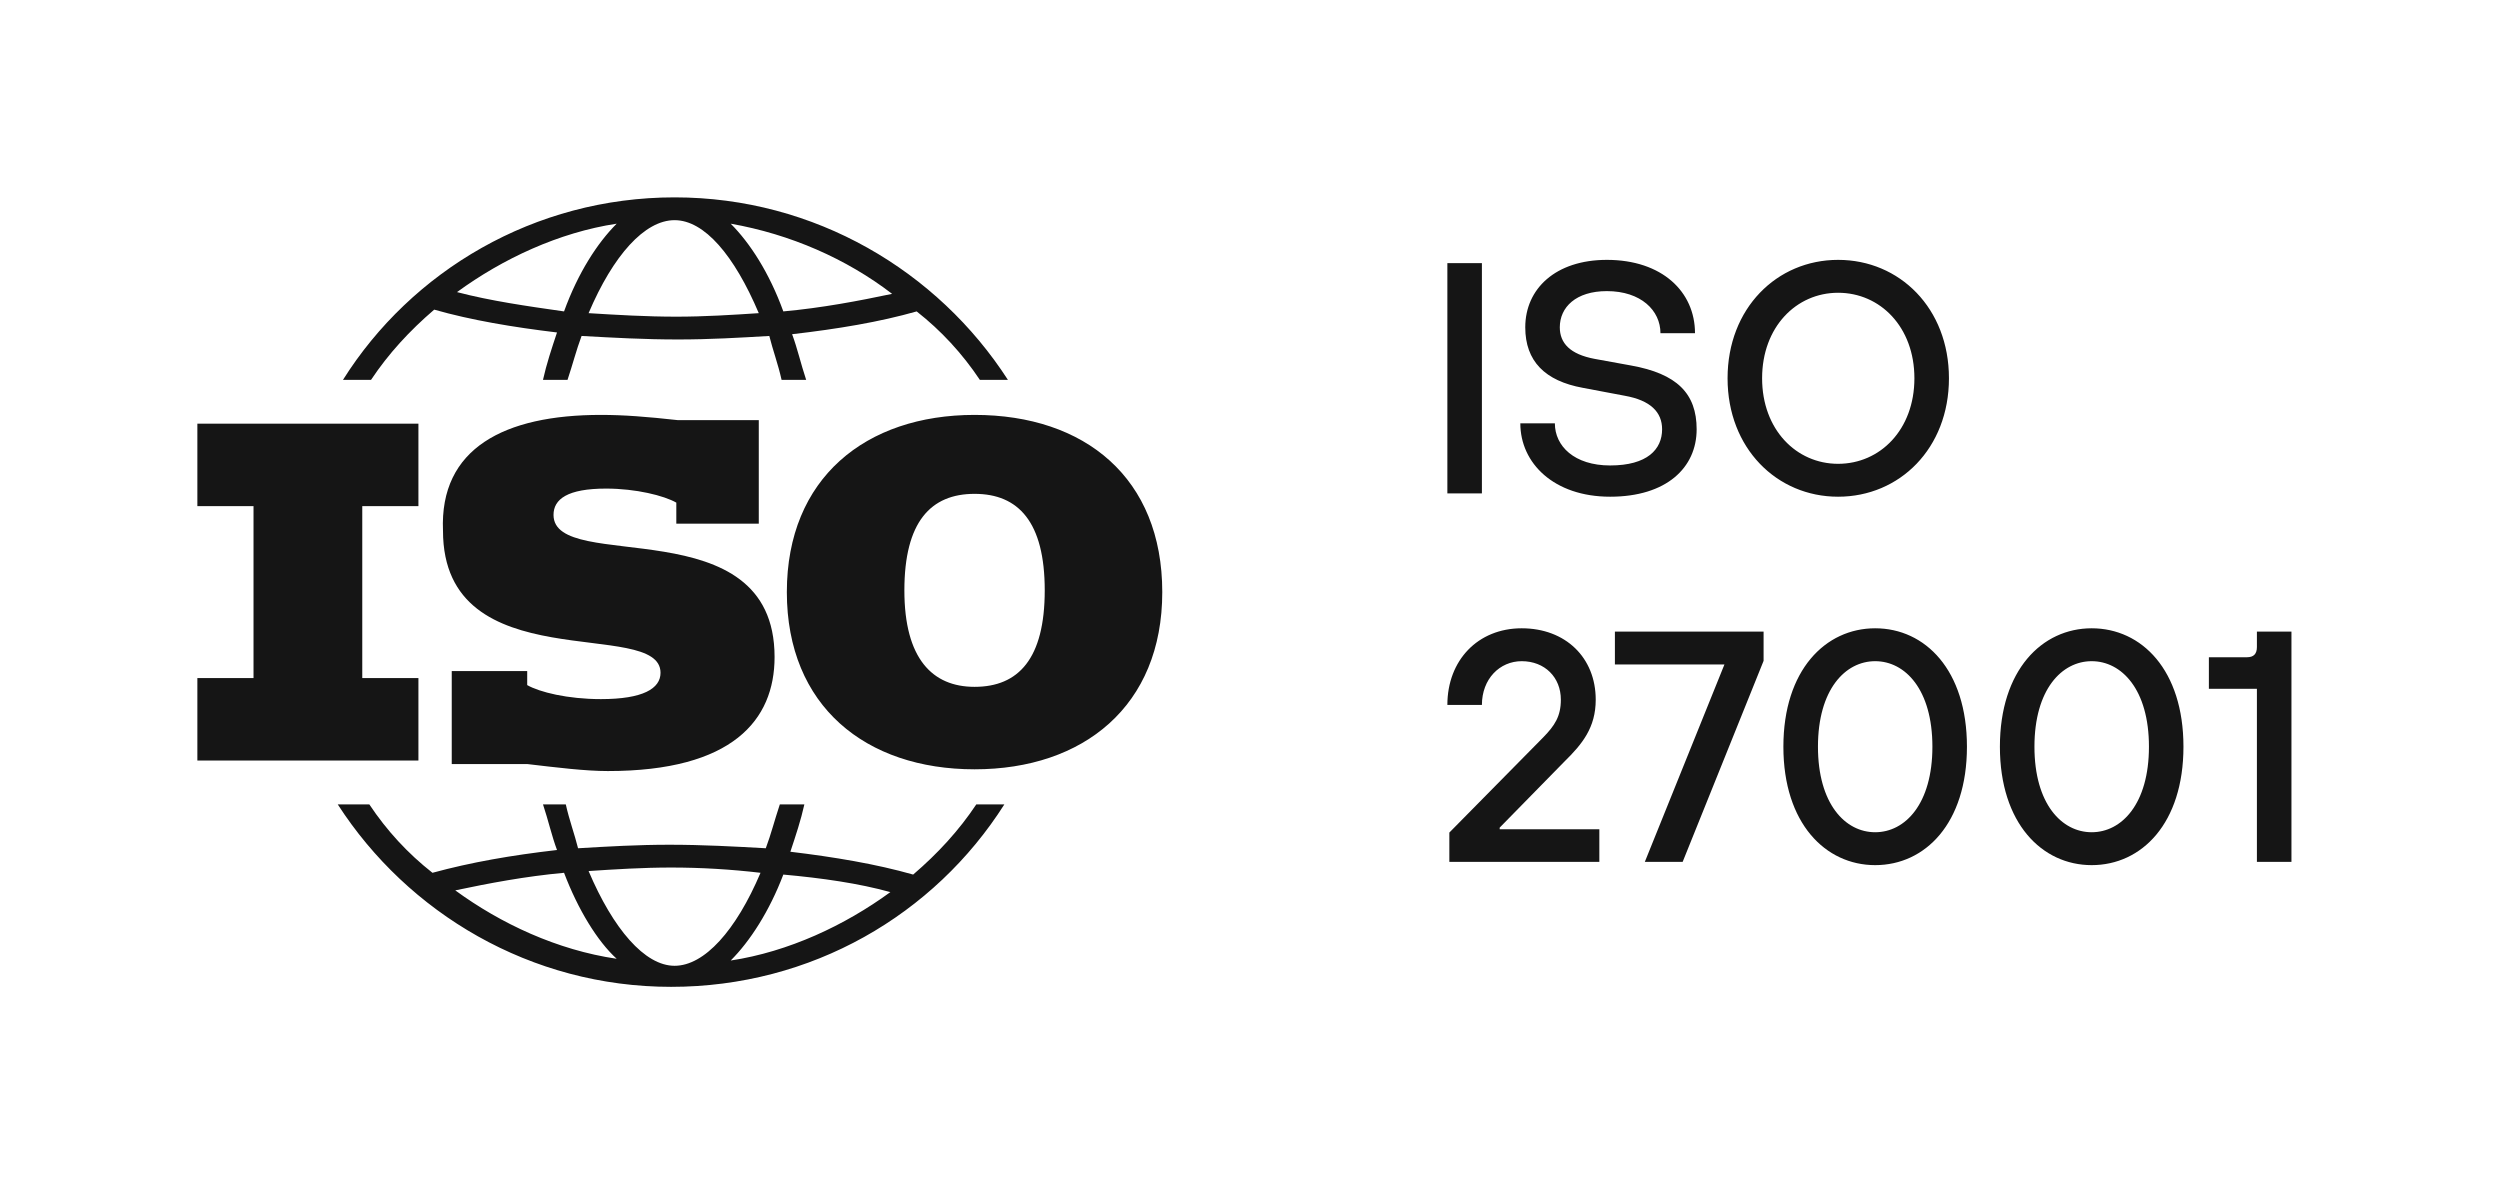
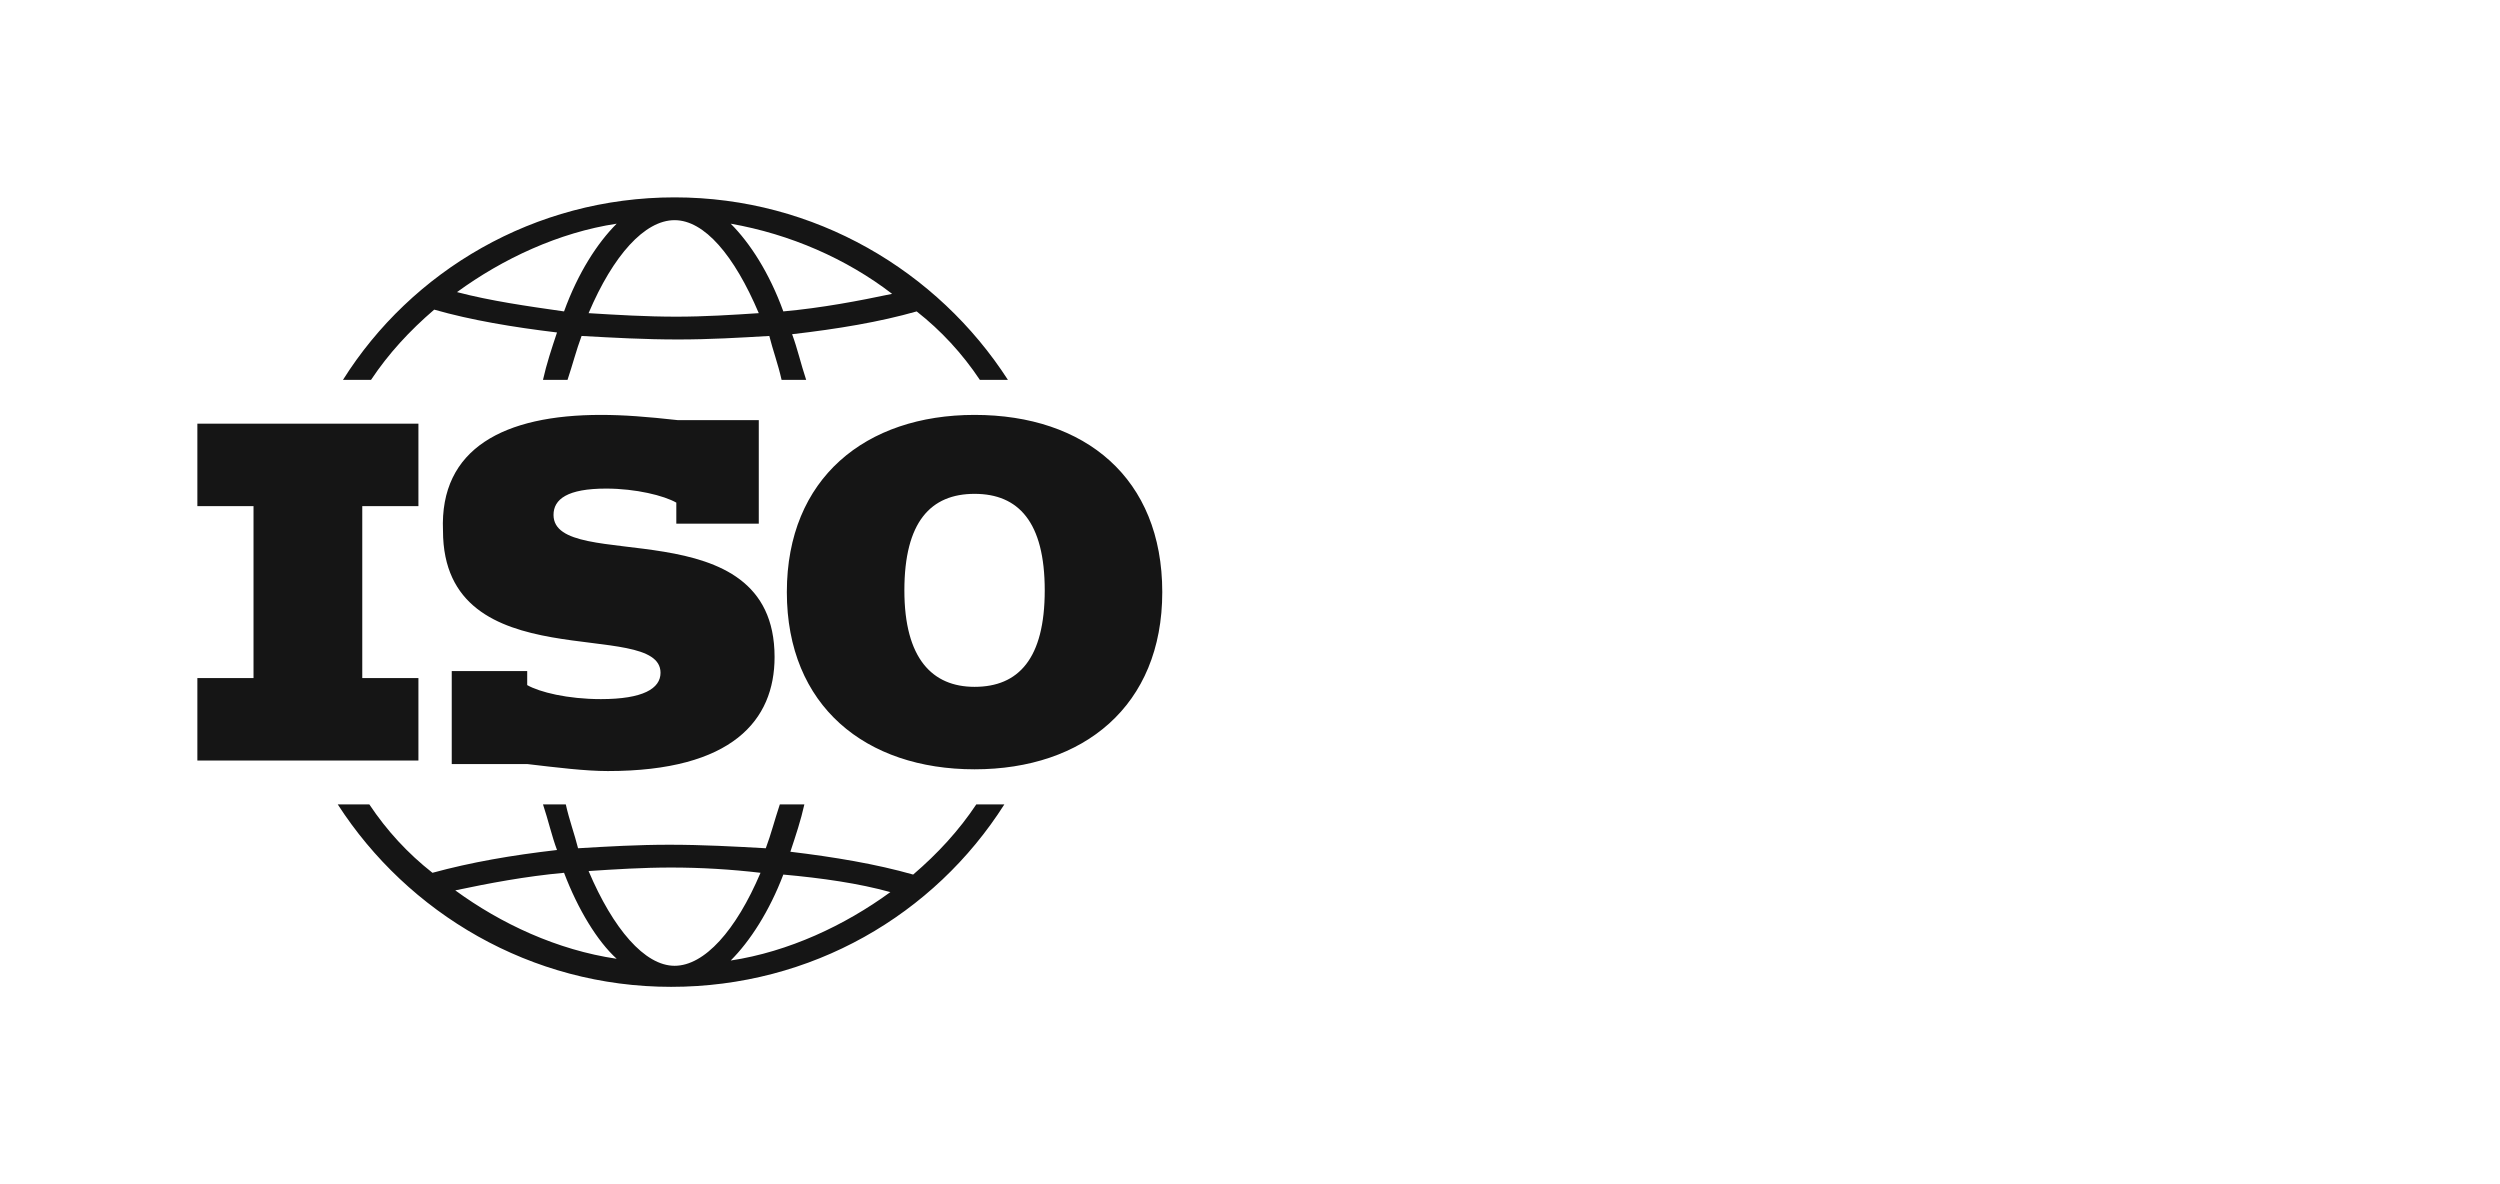
<svg xmlns="http://www.w3.org/2000/svg" width="76" height="36" viewBox="0 0 76 36" fill="none">
  <path fill-rule="evenodd" clip-rule="evenodd" d="M11.227 24.453C11.76 25.253 12.4 25.947 13.147 26.533C14.32 26.213 15.547 26 16.933 25.84C16.773 25.413 16.667 24.933 16.507 24.453H17.2C17.307 24.933 17.467 25.36 17.573 25.787C18.48 25.733 19.387 25.68 20.347 25.68C21.36 25.68 22.32 25.733 23.28 25.787C23.44 25.36 23.547 24.933 23.707 24.453H24.453C24.347 24.933 24.187 25.413 24.027 25.893C25.36 26.053 26.64 26.267 27.76 26.587C28.507 25.947 29.147 25.253 29.68 24.453H30.533C28.4 27.813 24.667 30 20.4 30C16.133 30 12.4 27.76 10.267 24.453H11.227ZM20.4 26.373C19.547 26.373 18.693 26.427 17.893 26.48C18.64 28.24 19.6 29.36 20.507 29.36C21.413 29.36 22.373 28.293 23.12 26.533C22.213 26.427 21.307 26.373 20.4 26.373ZM23.813 26.587C23.387 27.707 22.8 28.613 22.213 29.2C23.973 28.933 25.68 28.133 27.067 27.12C26.107 26.853 24.987 26.693 23.813 26.587ZM17.147 26.533C15.973 26.64 14.853 26.853 13.84 27.067C15.227 28.08 16.933 28.88 18.747 29.147C18.16 28.613 17.573 27.653 17.147 26.533ZM18.267 12.613C18.96 12.613 19.653 12.667 20.613 12.773H23.067V15.92H20.56V15.28C20.187 15.067 19.333 14.853 18.427 14.853C17.253 14.853 16.827 15.173 16.827 15.653C16.827 17.467 23.547 15.387 23.547 19.973C23.547 21.893 22.267 23.44 18.48 23.44C17.787 23.44 16.933 23.333 16.027 23.227H13.733V20.4H16.027V20.827C16.4 21.04 17.253 21.253 18.267 21.253C19.547 21.253 20.08 20.933 20.08 20.453C20.08 18.747 13.467 20.72 13.467 16.133C13.36 13.627 15.333 12.613 18.267 12.613ZM29.627 12.613C32.987 12.613 35.333 14.533 35.333 18C35.333 21.467 32.933 23.387 29.627 23.387C26.32 23.387 23.92 21.467 23.92 18C23.92 14.533 26.32 12.613 29.627 12.613ZM12.72 12.88V15.387H11.013V20.613H12.72V23.12H6V20.613H7.707V15.387H6V12.88H12.72ZM29.627 15.013C28.293 15.013 27.493 15.867 27.493 17.947C27.493 20.027 28.347 20.88 29.627 20.88C30.96 20.88 31.76 20.027 31.76 17.947C31.76 15.867 30.96 15.013 29.627 15.013ZM20.507 6C24.773 6 28.507 8.24 30.64 11.547H29.787C29.253 10.747 28.613 10.053 27.867 9.467C26.747 9.787 25.467 10 24.08 10.16C24.24 10.587 24.347 11.067 24.507 11.547H23.76C23.653 11.067 23.493 10.64 23.387 10.213C22.48 10.267 21.573 10.32 20.613 10.32C19.6 10.32 18.64 10.267 17.68 10.213C17.52 10.64 17.413 11.067 17.253 11.547H16.507C16.613 11.067 16.773 10.587 16.933 10.107C15.6 9.947 14.32 9.733 13.2 9.413C12.453 10.053 11.813 10.747 11.28 11.547H10.427C12.507 8.24 16.24 6 20.507 6ZM20.507 6.693C19.6 6.693 18.64 7.76 17.893 9.52C18.747 9.573 19.653 9.627 20.56 9.627C21.413 9.627 22.267 9.573 23.067 9.52C22.32 7.76 21.413 6.693 20.507 6.693ZM22.213 6.8C22.8 7.387 23.387 8.293 23.813 9.467C24.987 9.36 26.107 9.147 27.12 8.933C25.733 7.867 24.027 7.12 22.213 6.8ZM18.747 6.8C16.987 7.067 15.28 7.867 13.893 8.88C14.907 9.147 16.027 9.307 17.147 9.467C17.573 8.293 18.16 7.387 18.747 6.8Z" fill="#151515" />
-   <path d="M45.05 15H44V8H45.05V15ZM48.948 15.1C47.238 15.1 46.218 14.08 46.218 12.87H47.268C47.268 13.56 47.858 14.15 48.948 14.15C50.078 14.15 50.528 13.66 50.528 13.05C50.528 12.53 50.178 12.17 49.388 12.03L48.118 11.79C46.968 11.58 46.368 10.98 46.368 9.95C46.368 8.78 47.288 7.9 48.848 7.9C50.528 7.9 51.528 8.87 51.528 10.13H50.478C50.478 9.44 49.888 8.85 48.848 8.85C47.908 8.85 47.418 9.34 47.418 9.95C47.418 10.43 47.728 10.77 48.478 10.91L49.578 11.11C50.978 11.36 51.578 11.96 51.578 13.05C51.578 14.22 50.658 15.1 48.948 15.1ZM55.878 15.1C54.018 15.1 52.518 13.63 52.518 11.5C52.518 9.37 54.018 7.9 55.878 7.9C57.748 7.9 59.248 9.37 59.248 11.5C59.248 13.63 57.748 15.1 55.878 15.1ZM55.878 14.1C57.158 14.1 58.198 13.06 58.198 11.5C58.198 9.94 57.158 8.9 55.878 8.9C54.608 8.9 53.568 9.94 53.568 11.5C53.568 13.06 54.608 14.1 55.878 14.1Z" fill="#151515" />
-   <path d="M48.62 26.2H44.06V25.31L46.92 22.41C47.26 22.06 47.45 21.78 47.45 21.27C47.45 20.59 46.96 20.1 46.26 20.1C45.59 20.1 45.05 20.64 45.05 21.43H44C44 20.07 44.93 19.1 46.26 19.1C47.59 19.1 48.51 19.99 48.51 21.27C48.51 22.12 48.1 22.62 47.56 23.15L45.59 25.16V25.21H48.62V26.2ZM51.153 26.2H50.003L52.423 20.2H49.093V19.2H53.613V20.09L52.383 23.145L51.153 26.2ZM57.005 26.3C55.495 26.3 54.215 25.03 54.215 22.7C54.215 20.37 55.495 19.1 57.005 19.1C58.526 19.1 59.795 20.37 59.795 22.7C59.795 25.03 58.526 26.3 57.005 26.3ZM57.005 25.3C57.916 25.3 58.745 24.44 58.745 22.7C58.745 20.96 57.916 20.1 57.005 20.1C56.096 20.1 55.266 20.96 55.266 22.7C55.266 24.44 56.096 25.3 57.005 25.3ZM63.587 26.3C62.078 26.3 60.797 25.03 60.797 22.7C60.797 20.37 62.078 19.1 63.587 19.1C65.108 19.1 66.377 20.37 66.377 22.7C66.377 25.03 65.108 26.3 63.587 26.3ZM63.587 25.3C64.498 25.3 65.328 24.44 65.328 22.7C65.328 20.96 64.498 20.1 63.587 20.1C62.678 20.1 61.847 20.96 61.847 22.7C61.847 24.44 62.678 25.3 63.587 25.3ZM69.66 26.2H68.61V20.94H67.15V19.98H68.31C68.51 19.98 68.61 19.88 68.61 19.67V19.2H69.66V26.2Z" fill="#151515" />
</svg>